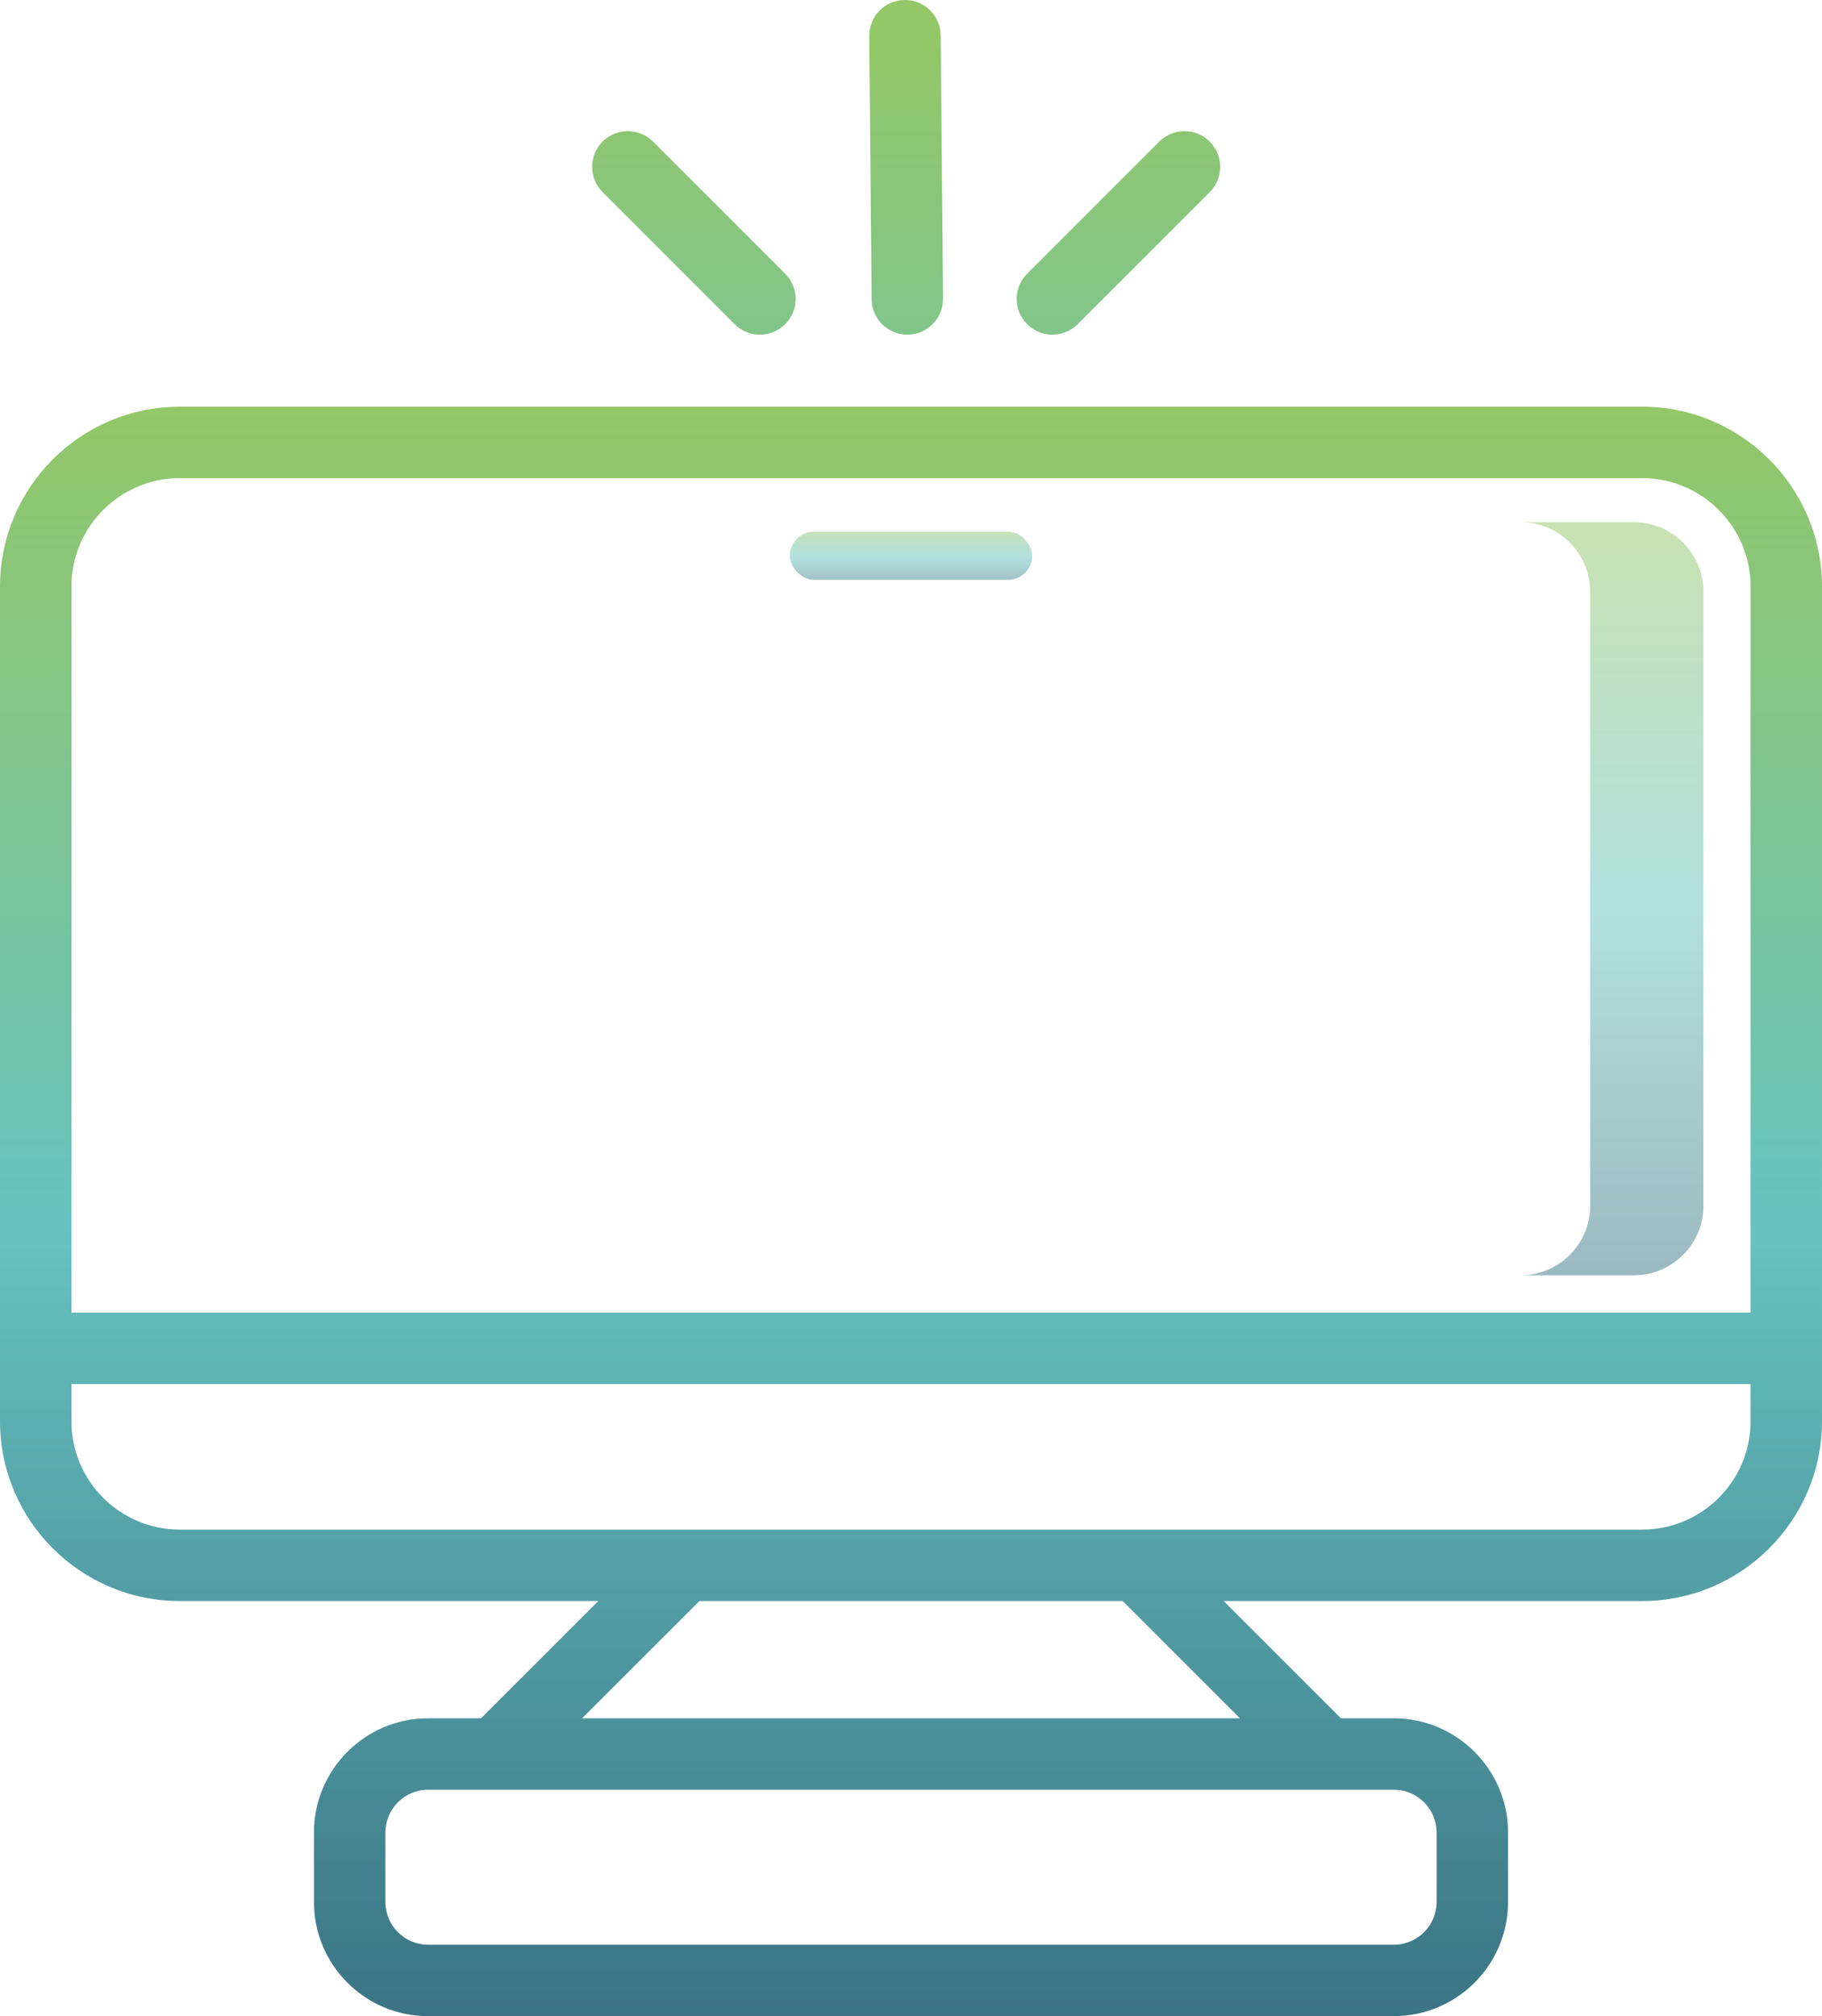
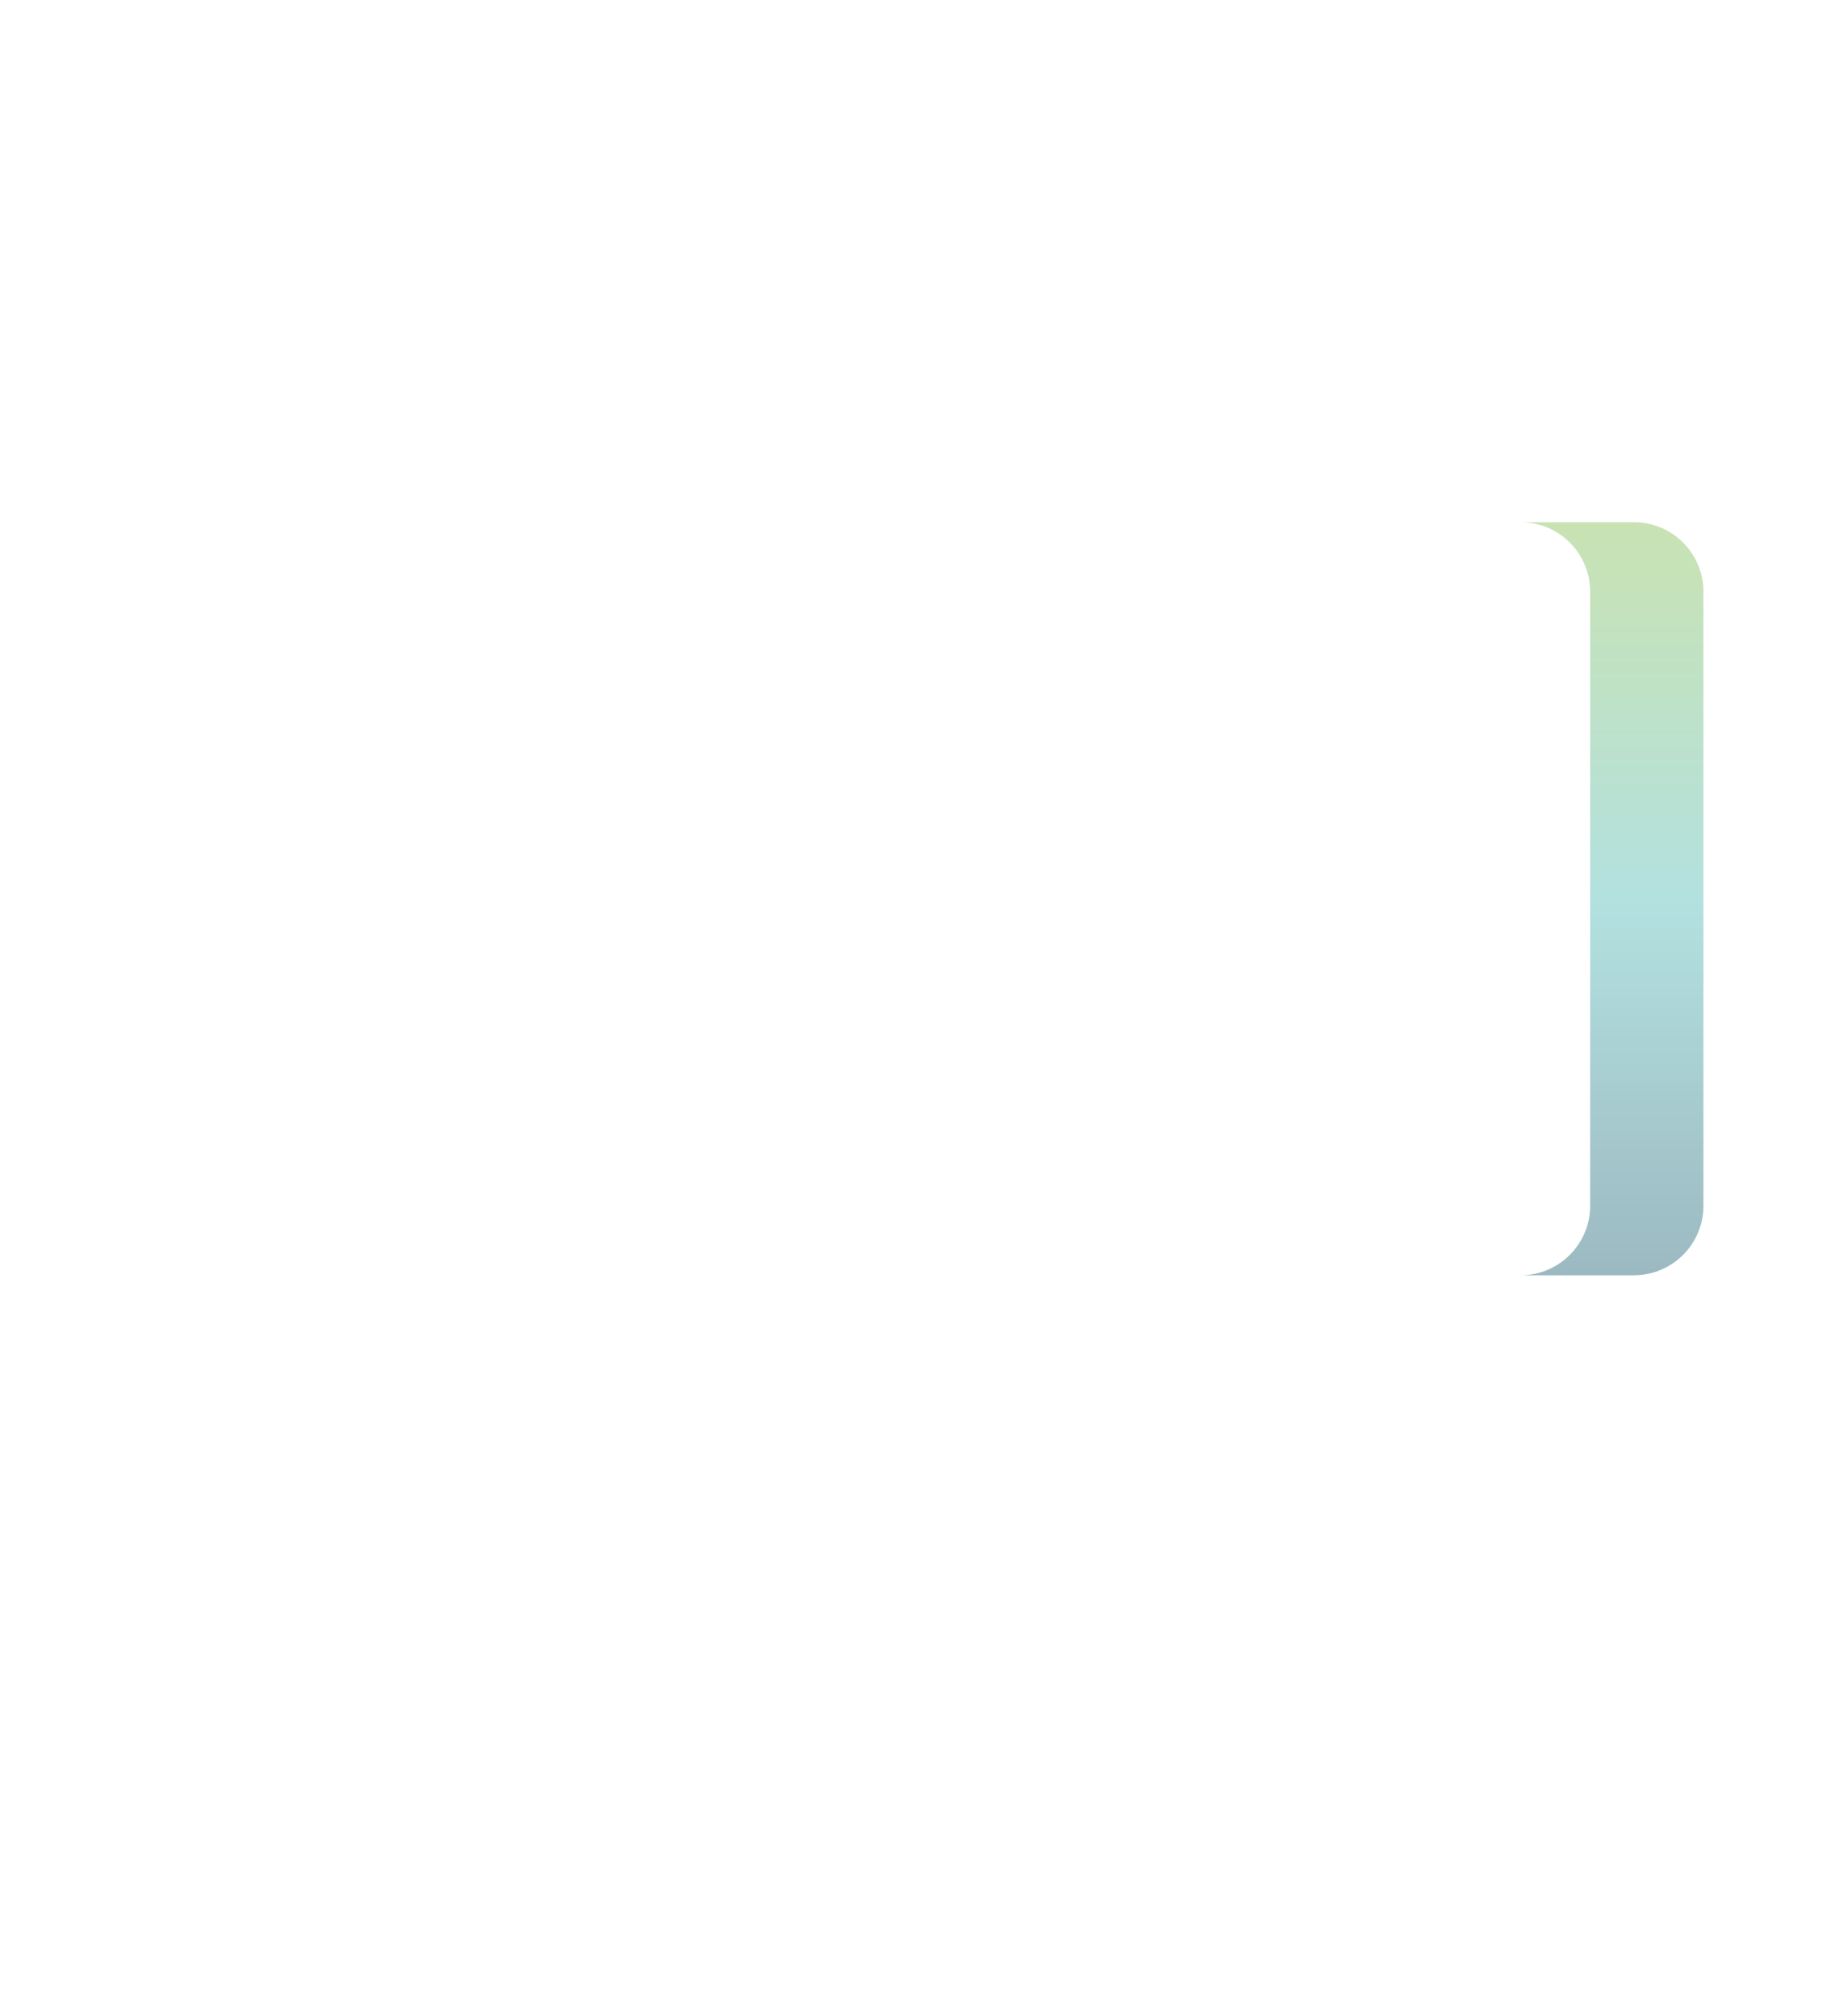
<svg xmlns="http://www.w3.org/2000/svg" xmlns:xlink="http://www.w3.org/1999/xlink" id="Layer_2" viewBox="0 0 127.56 141.142">
  <defs>
    <linearGradient id="linear-gradient" x1="63.78" y1="28.472" x2="63.78" y2="141.142" gradientUnits="userSpaceOnUse">
      <stop offset="0" stop-color="#93c767" />
      <stop offset=".507" stop-color="#67c3c1" />
      <stop offset="1" stop-color="#3a7484" />
    </linearGradient>
    <linearGradient id="linear-gradient-2" x1="48.579" y1="2.654" x2="48.579" y2="105.746" xlink:href="#linear-gradient" />
    <linearGradient id="linear-gradient-3" x1="78.303" y1="2.654" x2="78.303" y2="105.746" xlink:href="#linear-gradient" />
    <linearGradient id="linear-gradient-4" x1="63.44" y1="2.654" x2="63.44" y2="105.746" xlink:href="#linear-gradient" />
    <linearGradient id="linear-gradient-5" x1="112.859" y1="36.557" x2="112.859" y2="89.277" xlink:href="#linear-gradient" />
    <linearGradient id="linear-gradient-6" x1="63.78" y1="36.892" x2="63.78" y2="41.05" xlink:href="#linear-gradient" />
  </defs>
  <g id="Layer_1-2">
    <g>
      <g>
        <g>
-           <path d="M114.97,28.472H12.59c-6.95,0-12.59,5.65-12.59,12.59v58.43c0,6.94,5.64,12.59,12.59,12.59h29.3l-8.21,8.21h-3.71c-4.41,0-7.99,3.59-7.99,8v4.85c0,4.42,3.58,8,7.99,8H97.58c4.41,0,8-3.58,8-8v-4.85c0-4.41-3.59-8-8-8h-3.7l-8.21-8.21h29.3c6.94,0,12.59-5.65,12.59-12.59V41.062c0-6.94-5.65-12.59-12.59-12.59ZM5,41.062c0-4.18,3.4-7.59,7.59-7.59H114.97c4.18,0,7.59,3.41,7.59,7.59v50.83H5V41.062ZM97.58,125.292c1.66,0,3,1.35,3,3v4.85c0,1.66-1.34,3-3,3H29.97c-1.65,0-2.99-1.34-2.99-3v-4.85c0-1.65,1.34-3,2.99-3H97.58Zm-10.77-5H40.75l8.22-8.21h29.63l8.21,8.21Zm35.75-20.8c0,4.19-3.41,7.59-7.59,7.59H12.59c-4.19,0-7.59-3.4-7.59-7.59v-2.6H122.56v2.6Z" style="fill:url(#linear-gradient);" />
          <g>
-             <path d="M53.203,23.429c-.64,0-1.279-.244-1.768-.732l-9.248-9.248c-.977-.976-.977-2.559,0-3.535,.977-.977,2.559-.977,3.535,0l9.248,9.248c.977,.976,.977,2.559,0,3.535-.488,.488-1.128,.732-1.768,.732Z" style="fill:url(#linear-gradient-2);" />
-             <path d="M73.679,23.429c-.64,0-1.279-.244-1.768-.732-.977-.976-.977-2.559,0-3.535l9.248-9.248c.977-.977,2.559-.977,3.535,0,.977,.976,.977,2.559,0,3.535l-9.248,9.248c-.488,.488-1.128,.732-1.768,.732Z" style="fill:url(#linear-gradient-3);" />
-             <path d="M63.523,23.429c-1.371,0-2.487-1.104-2.5-2.478l-.165-18.429c-.013-1.381,1.097-2.51,2.478-2.522h.022c1.371,0,2.487,1.104,2.5,2.478l.165,18.429c.013,1.381-1.097,2.51-2.478,2.522h-.022Z" style="fill:url(#linear-gradient-4);" />
-           </g>
+             </g>
        </g>
        <path d="M119.259,41.427v42.98c0,2.69-2.18,4.87-4.87,4.87h-7.93c2.69,0,4.87-2.18,4.87-4.87V41.427c0-2.69-2.18-4.87-4.87-4.87h7.93c2.69,0,4.87,2.18,4.87,4.87Z" style="fill:url(#linear-gradient-5); opacity:.5;" />
      </g>
-       <rect x="55.299" y="37.223" width="16.962" height="3.367" rx="1.683" ry="1.683" style="fill:url(#linear-gradient-6); opacity:.5;" />
    </g>
  </g>
</svg>